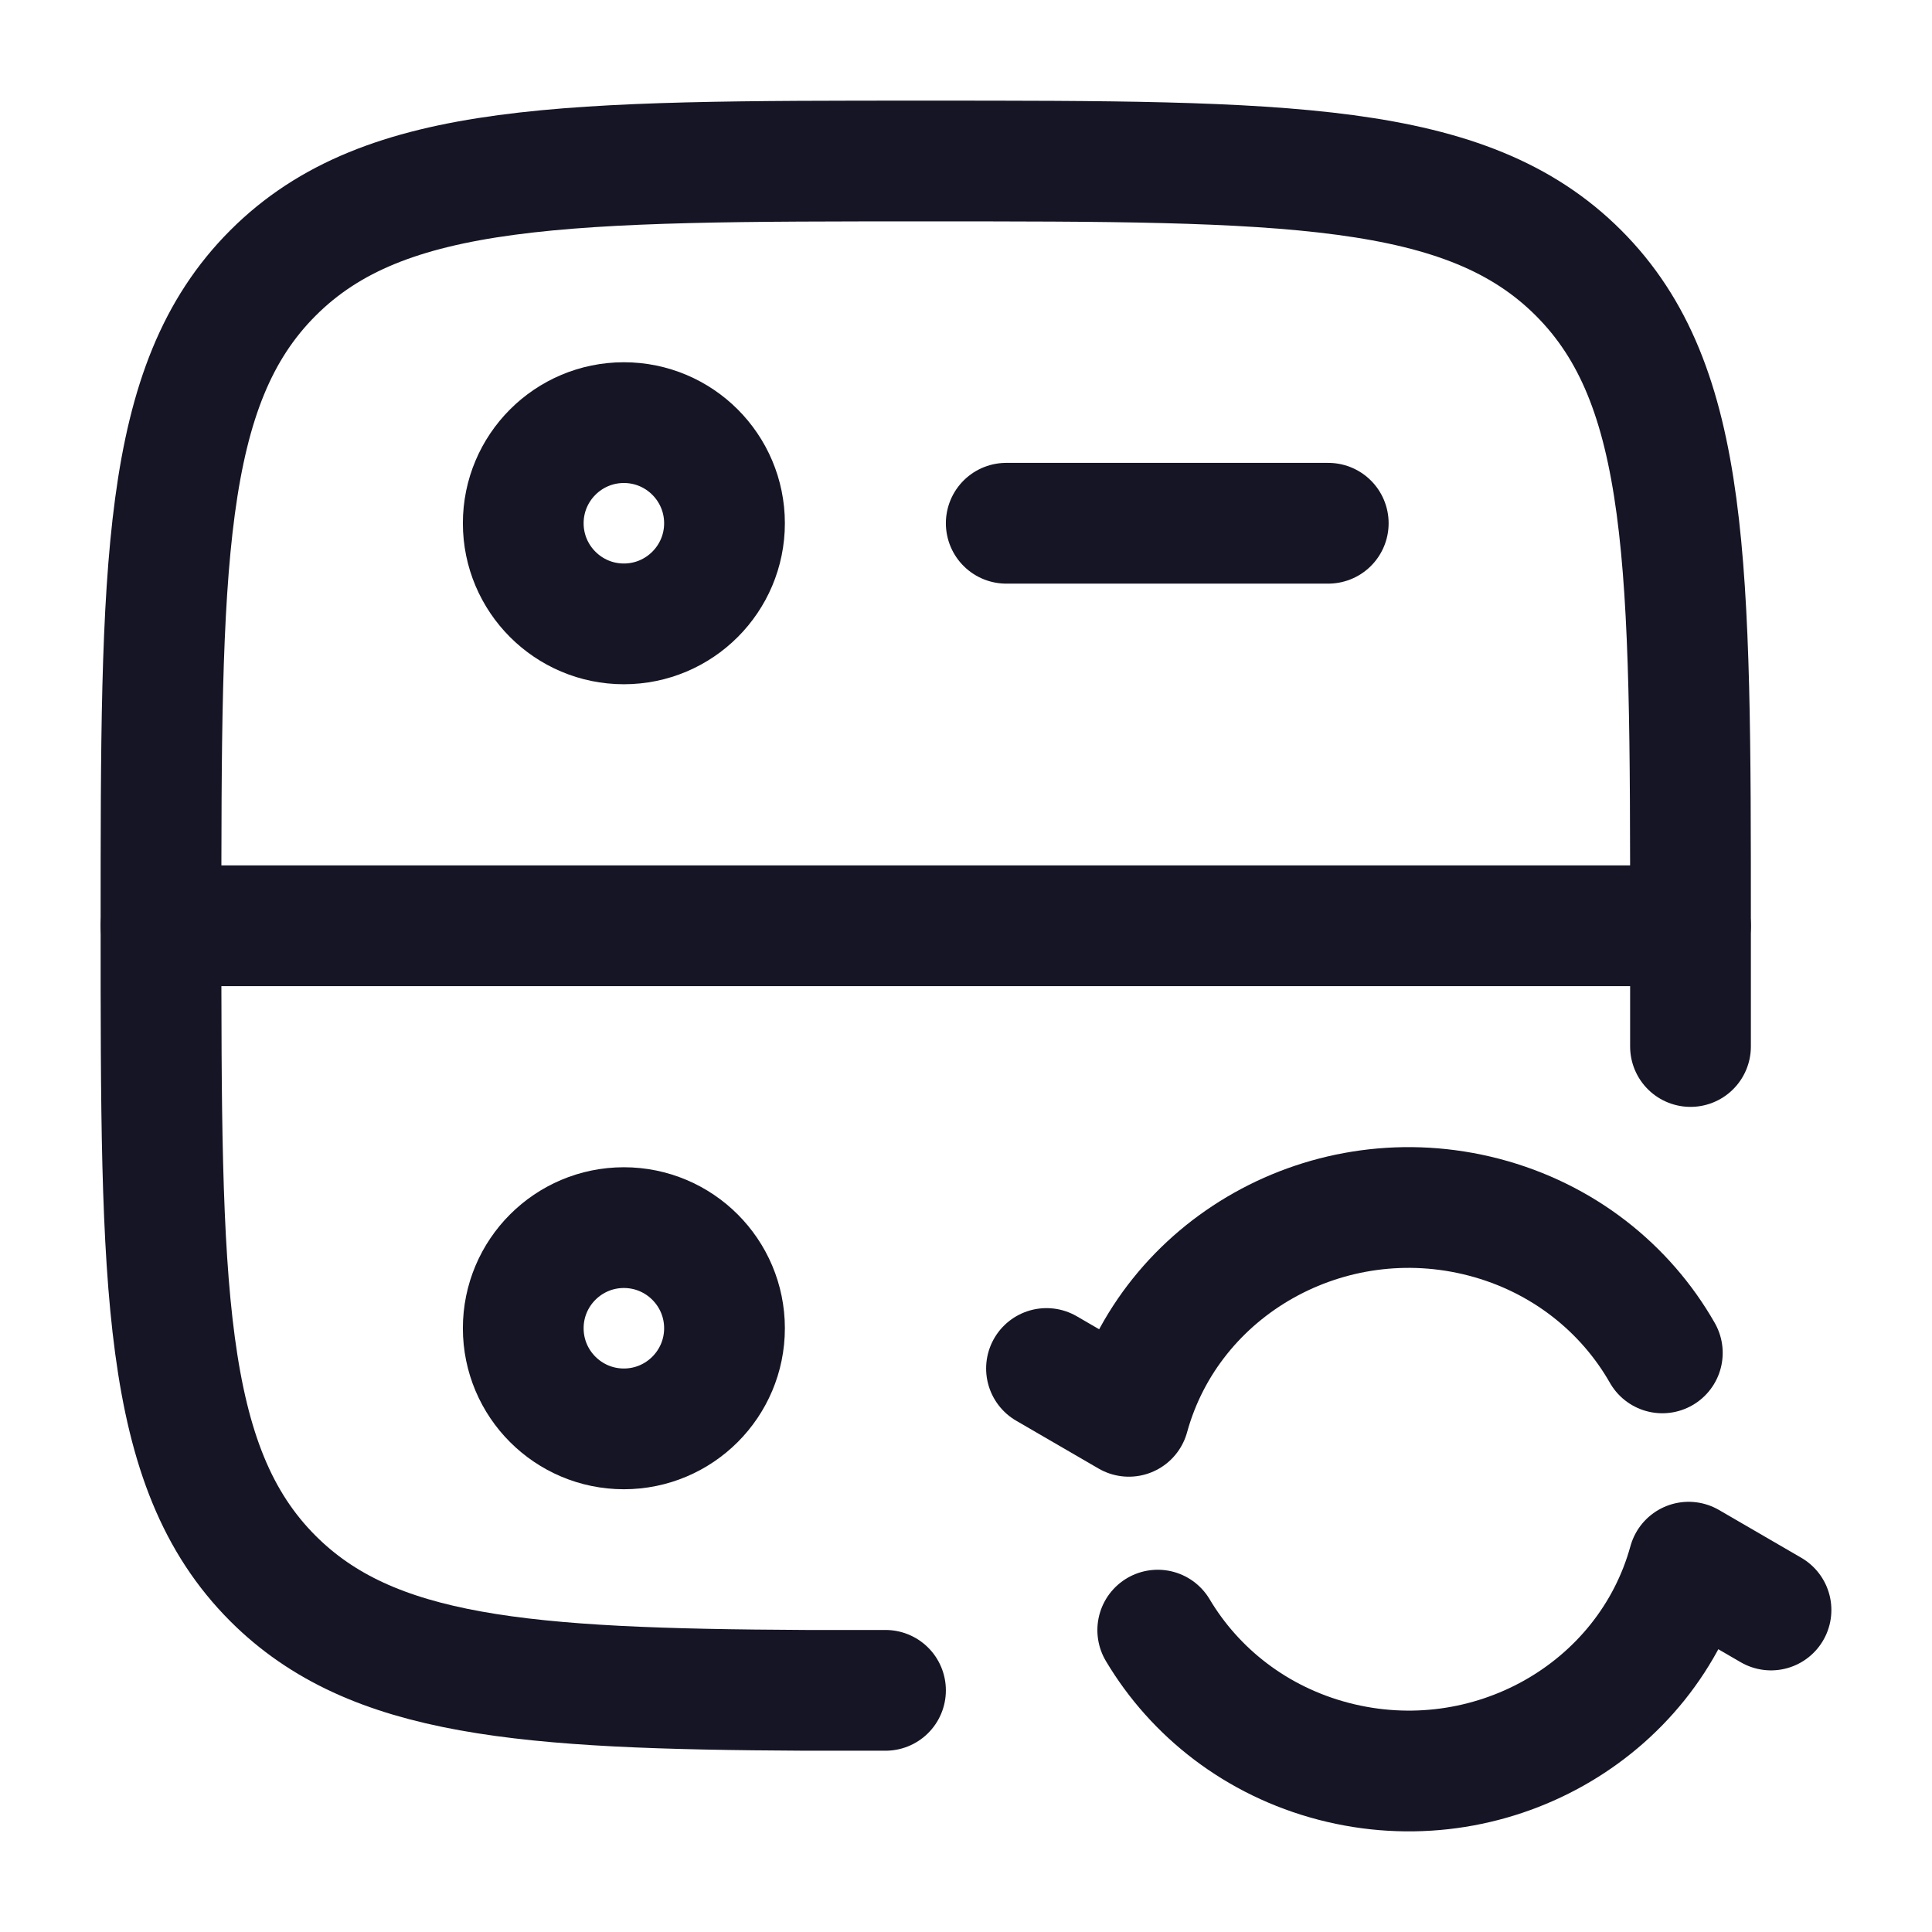
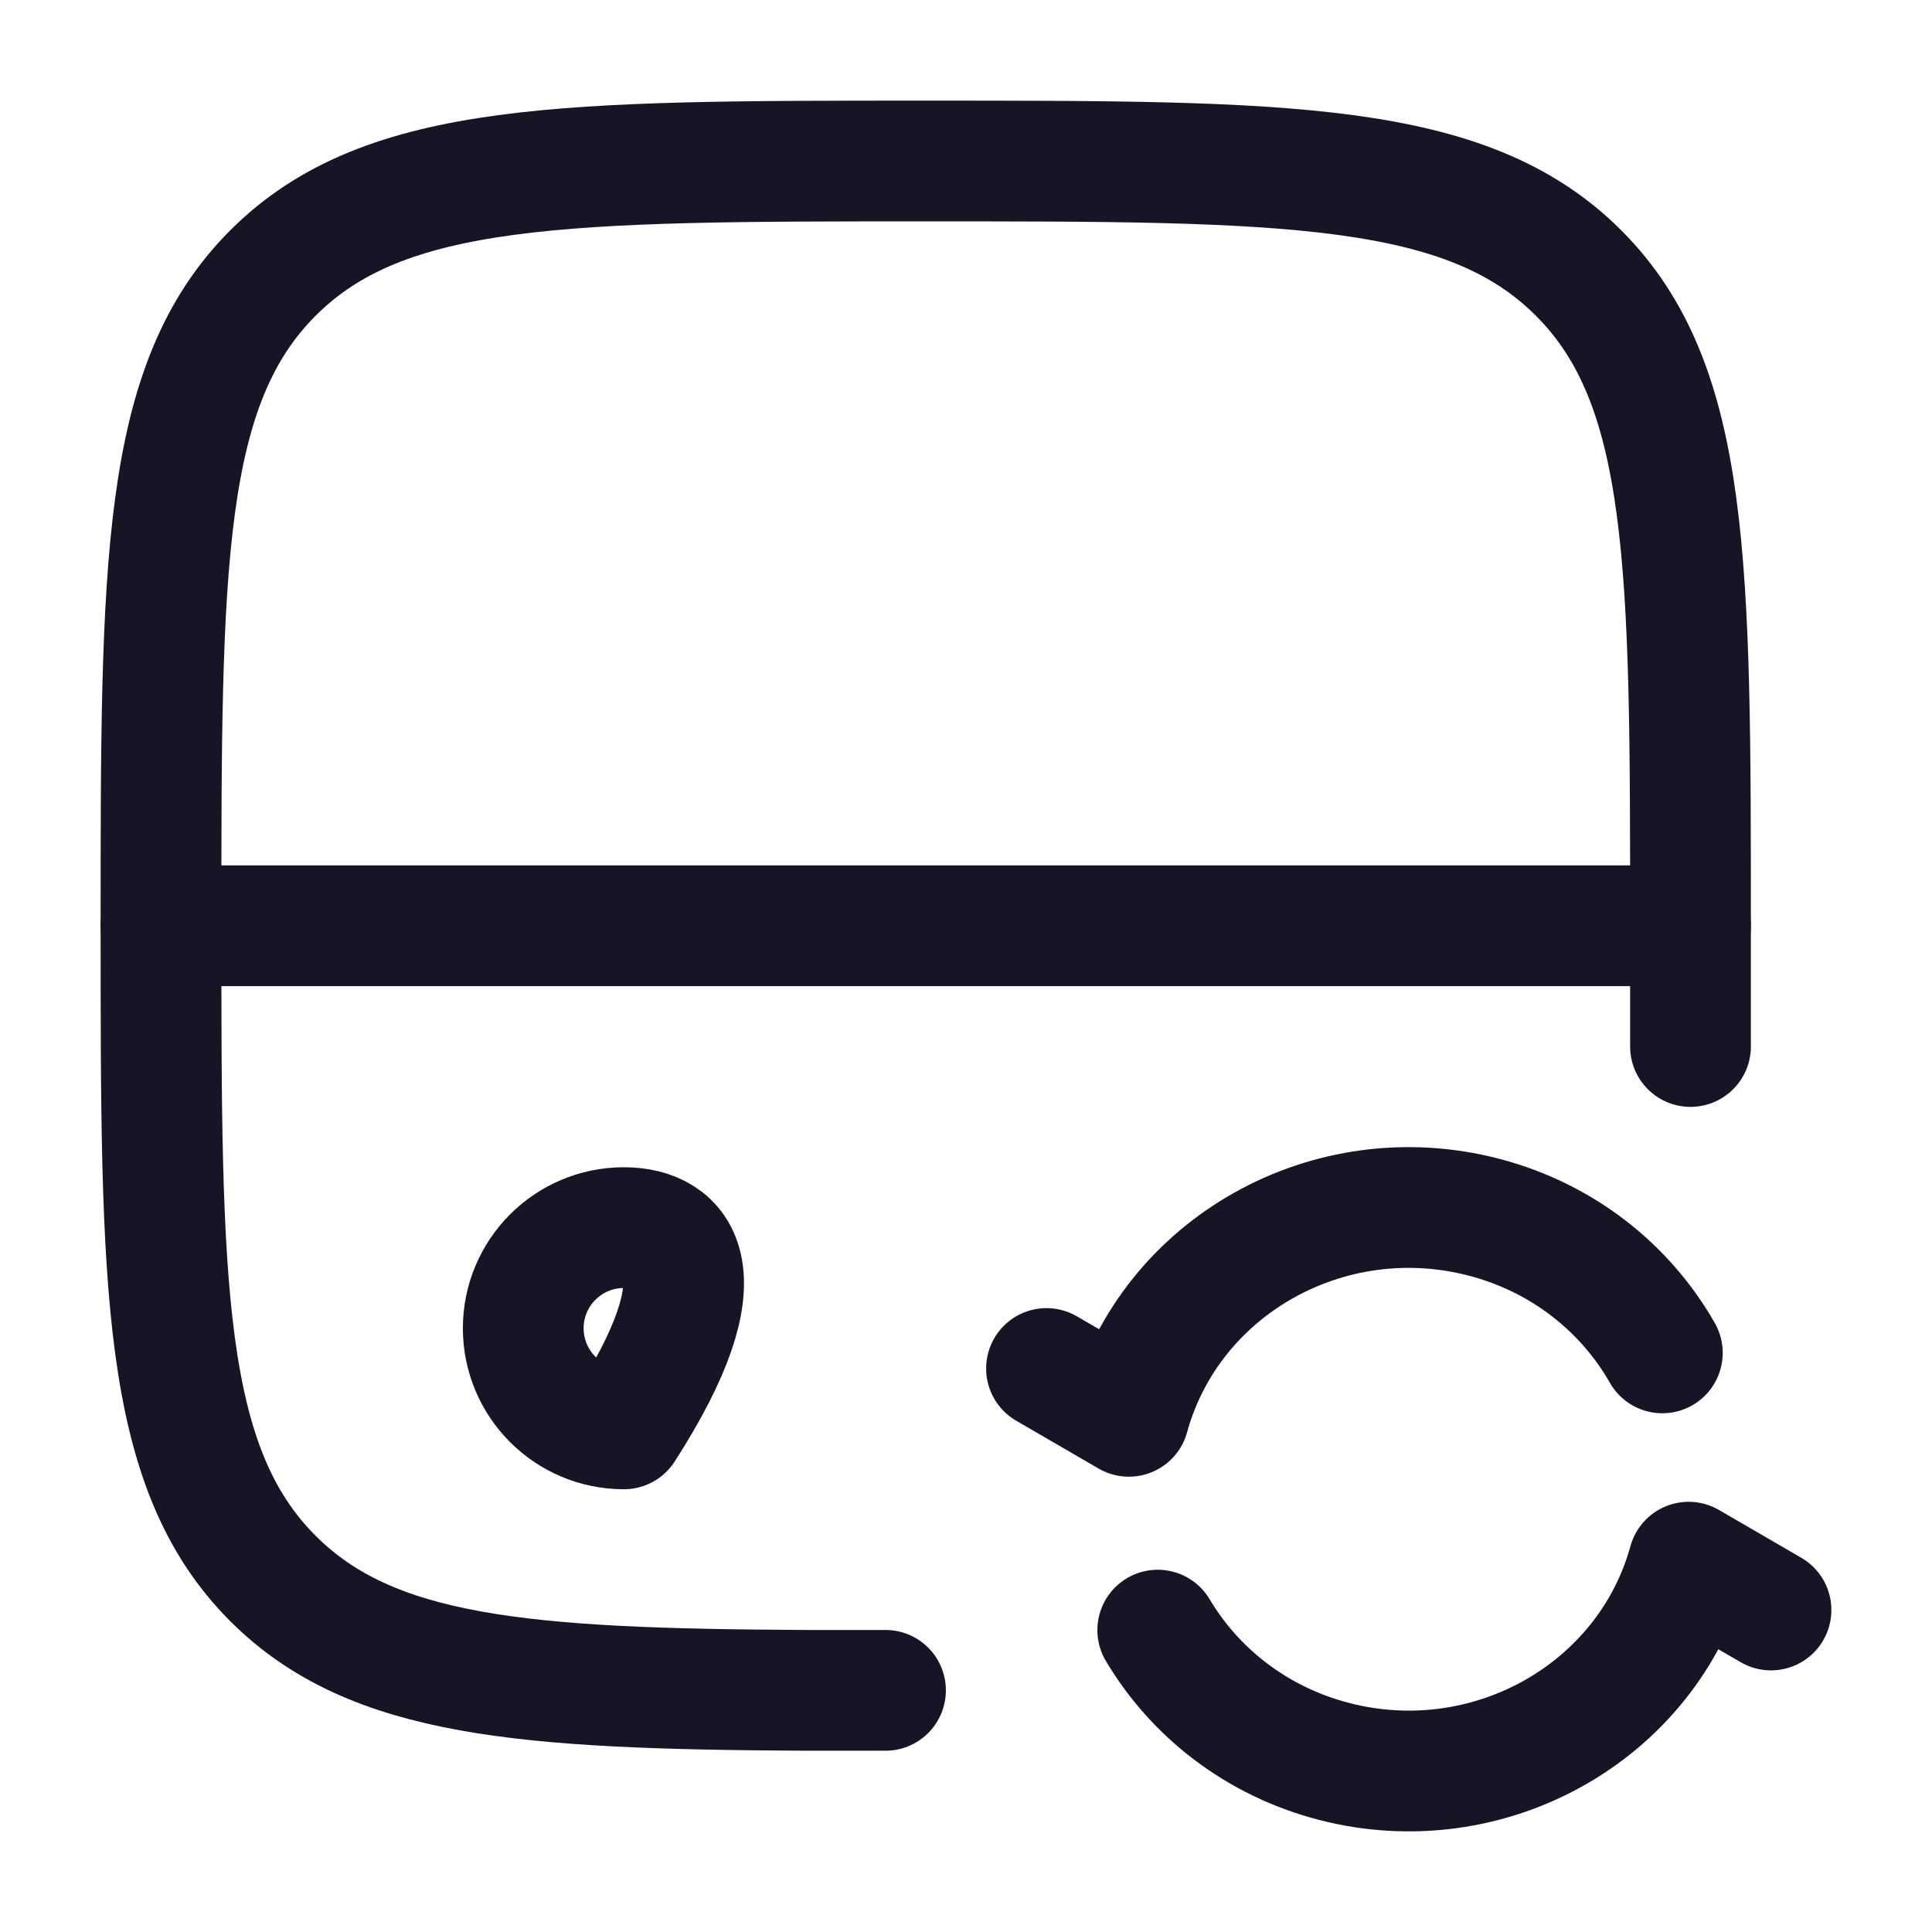
<svg xmlns="http://www.w3.org/2000/svg" width="24" height="24" viewBox="0 0 24 24" fill="none">
  <path d="M13 17L14.023 17.594C14.537 15.728 16.511 14.62 18.432 15.12C19.415 15.376 20.193 16.004 20.65 16.806M22 20L20.977 19.406C20.463 21.272 18.489 22.38 16.568 21.88C15.608 21.63 14.843 21.025 14.382 20.25" stroke="#161525" stroke-width="1.5" stroke-linecap="round" stroke-linejoin="round" />
  <path d="M21 13V11.5C21 7.022 21 4.782 19.609 3.391C18.218 2 15.978 2 11.5 2C7.022 2 4.782 2 3.391 3.391C2 4.782 2 7.022 2 11.5C2 15.978 2 18.218 3.391 19.609C4.618 20.835 6.503 20.98 10 20.998H11" stroke="#161525" stroke-width="1.5" stroke-linecap="round" />
  <path d="M2 11.5H21" stroke="#161525" stroke-width="1.5" stroke-linecap="round" stroke-linejoin="round" />
-   <path d="M12.5 6.5H16.5" stroke="#161525" stroke-width="1.5" stroke-linecap="round" stroke-linejoin="round" />
-   <path d="M7.75 7.75C8.44 7.75 9 7.19 9 6.5C9 5.81 8.44 5.25 7.75 5.25C7.06 5.25 6.5 5.81 6.5 6.5C6.5 7.19 7.06 7.75 7.75 7.75Z" stroke="#161525" stroke-width="1.5" stroke-linecap="round" stroke-linejoin="round" />
-   <path d="M7.75 17.75C8.44 17.75 9 17.19 9 16.5C9 15.81 8.44 15.25 7.75 15.25C7.06 15.25 6.5 15.81 6.5 16.5C6.5 17.19 7.06 17.75 7.75 17.75Z" stroke="#161525" stroke-width="1.5" stroke-linecap="round" stroke-linejoin="round" />
+   <path d="M7.75 17.75C9 15.81 8.44 15.25 7.75 15.25C7.06 15.25 6.5 15.81 6.5 16.5C6.5 17.19 7.06 17.75 7.75 17.75Z" stroke="#161525" stroke-width="1.5" stroke-linecap="round" stroke-linejoin="round" />
</svg>